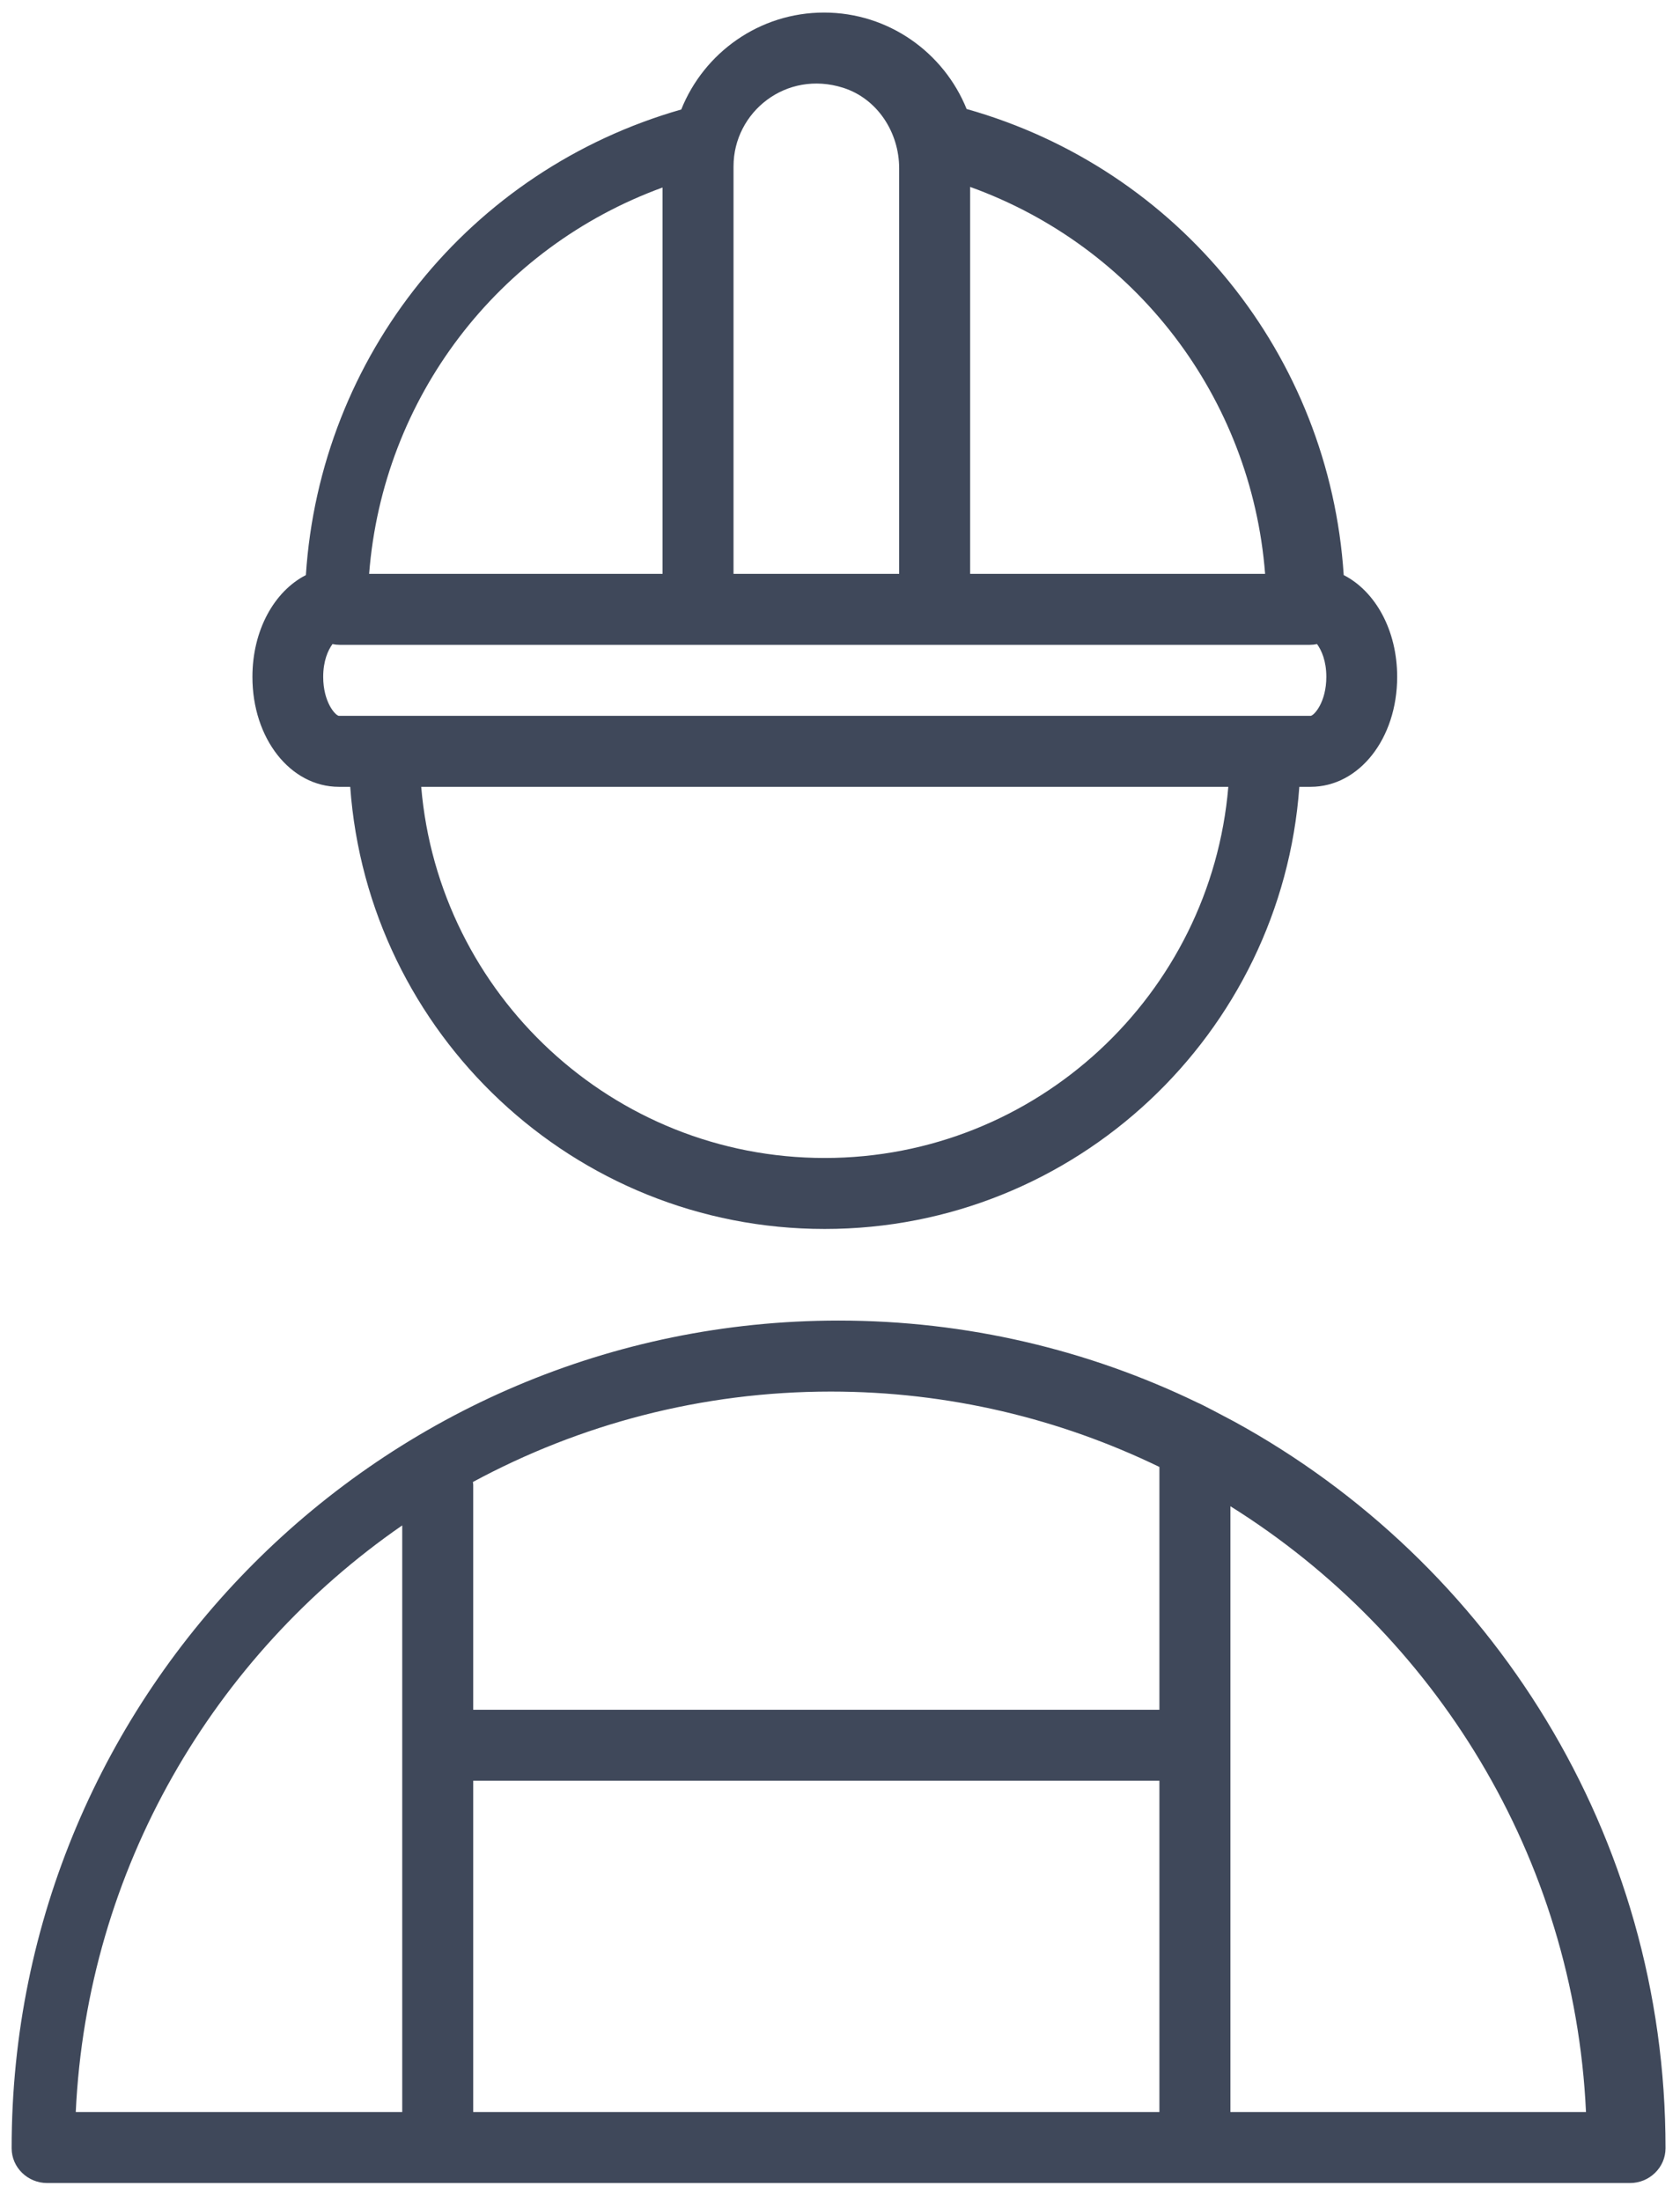
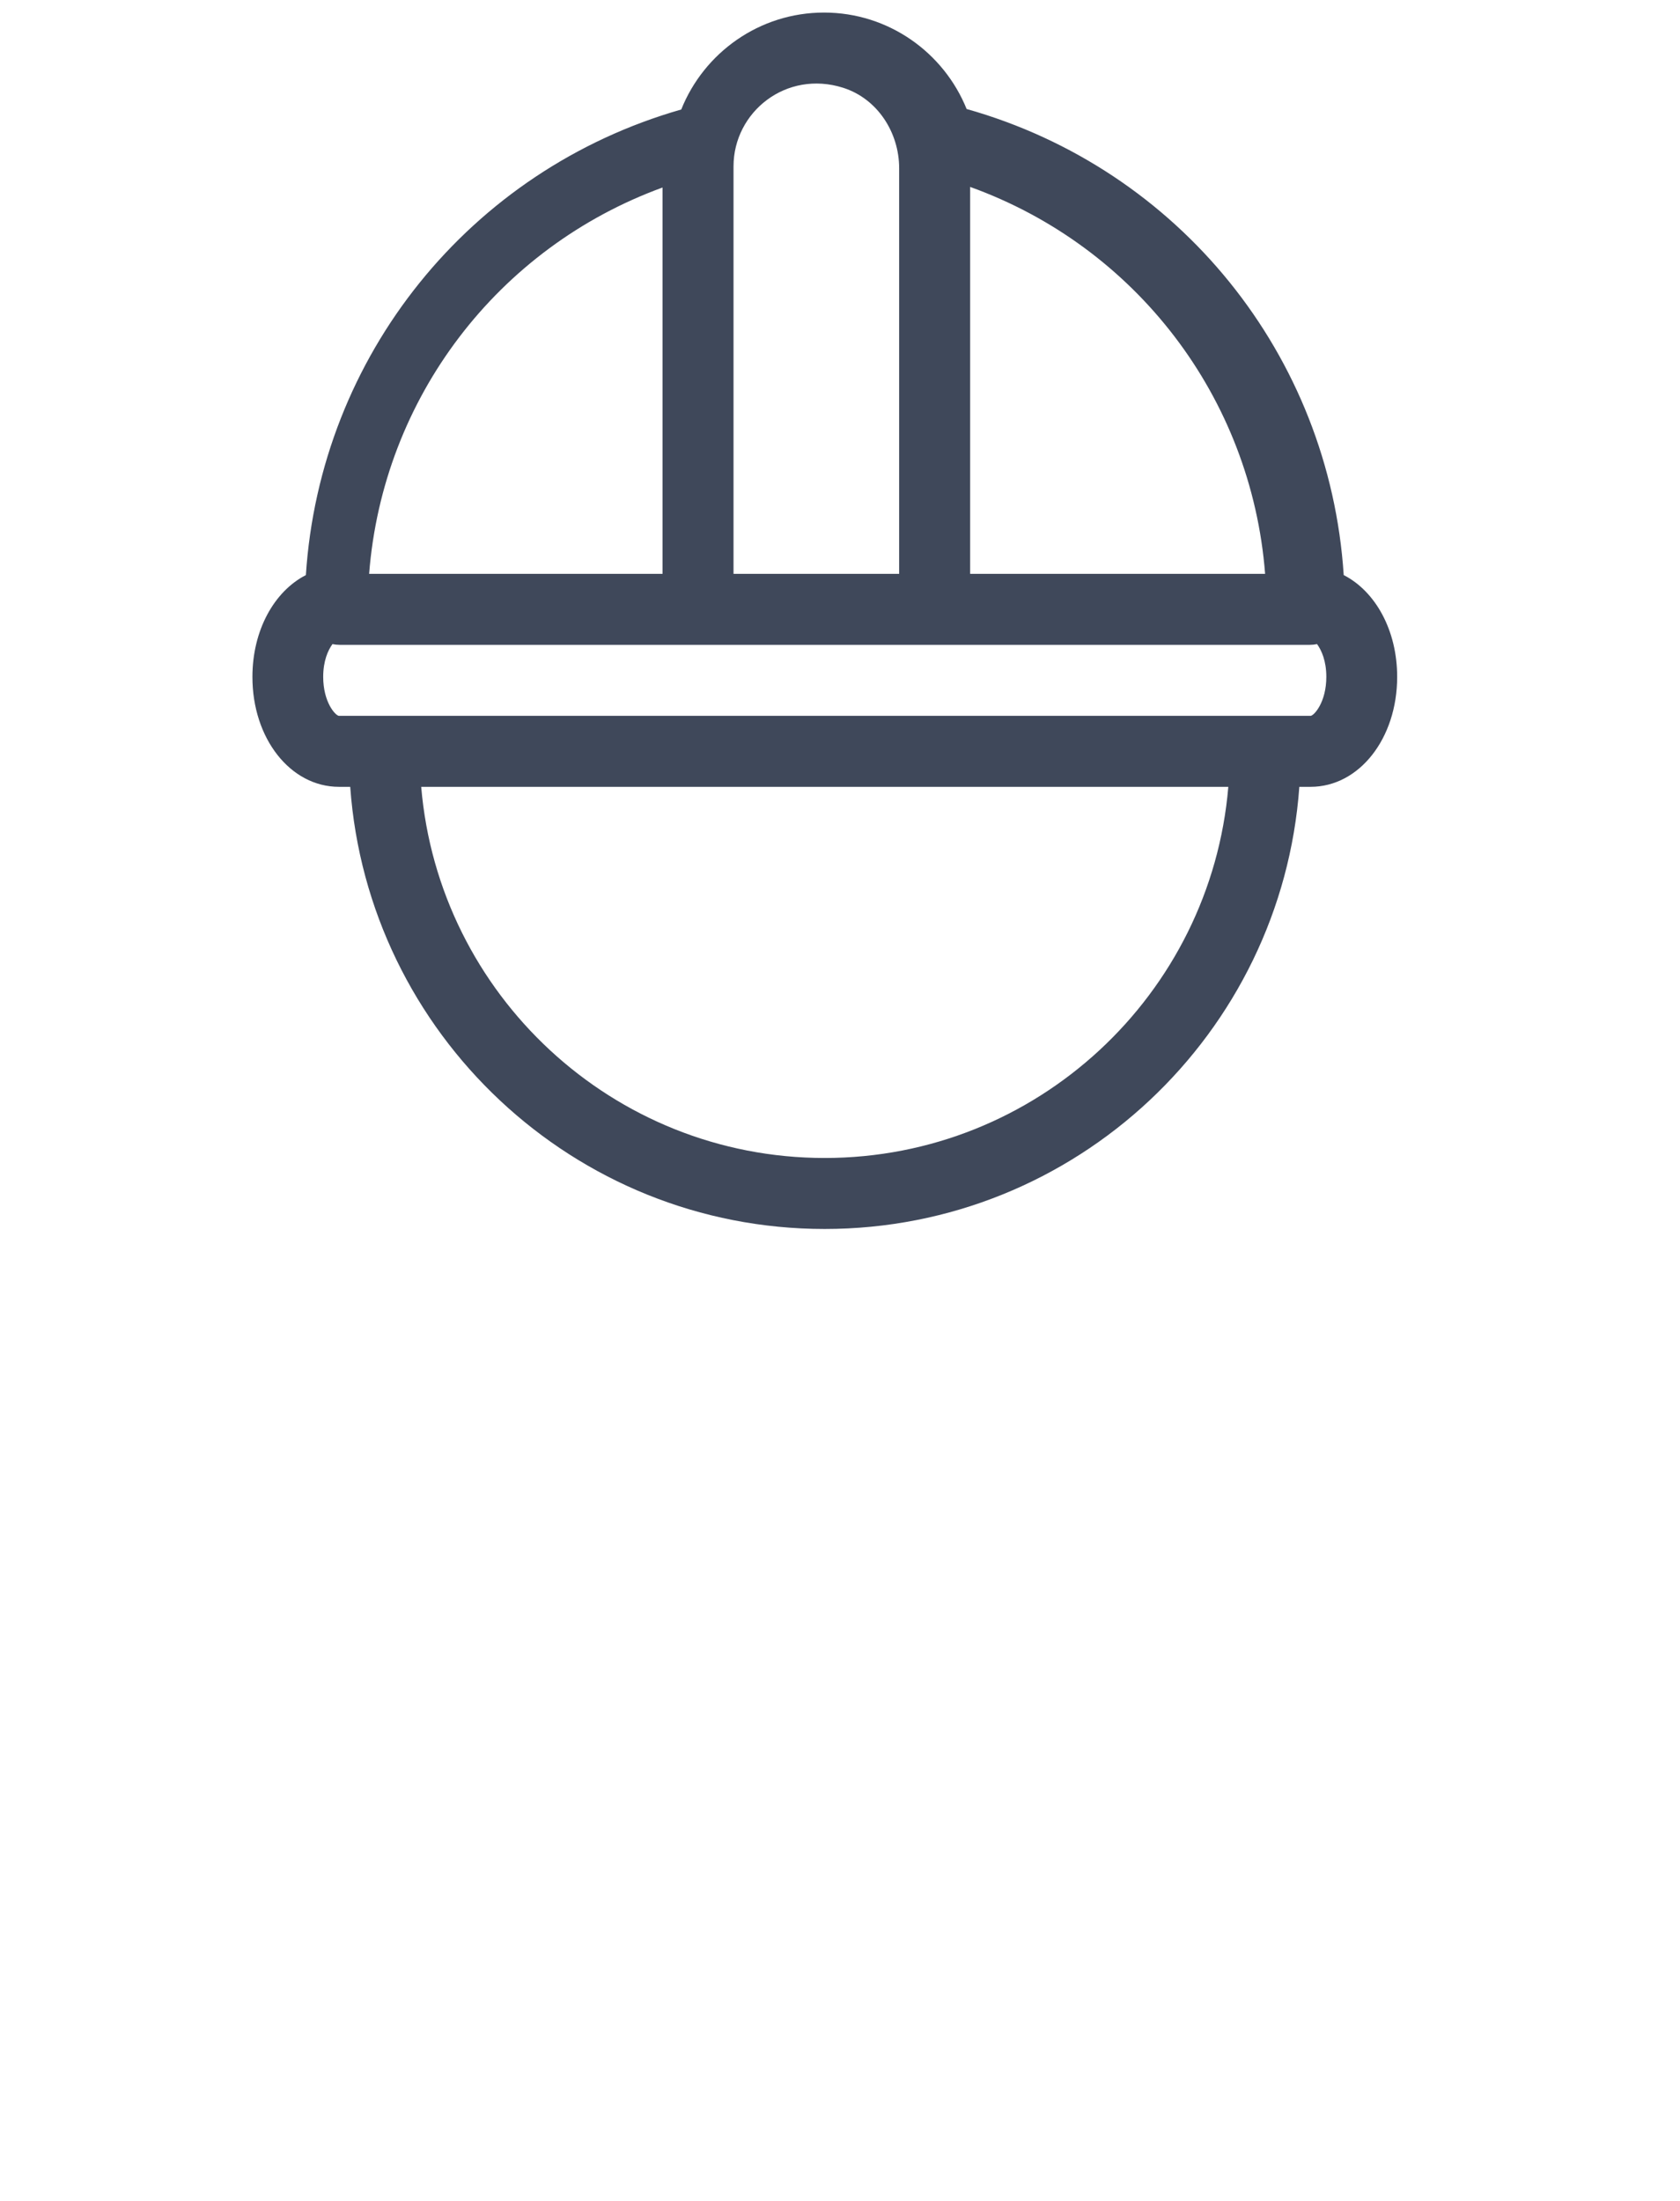
<svg xmlns="http://www.w3.org/2000/svg" width="71" height="93" viewBox="0 0 71 93" fill="none">
-   <path d="M52.151 60.068C51.635 59.794 50.806 59.354 50.609 59.273C46.018 57.052 40.871 55.805 35.439 55.805C16.158 55.805 0.475 71.499 0.492 90.783C0.493 91.599 1.176 92.251 1.992 92.251H68.888C69.704 92.251 70.387 91.599 70.388 90.783C70.398 77.549 63.015 66.009 52.151 60.068ZM19.999 75.251H48.999V89.251H19.999V75.251ZM48.999 61.991V72.251H19.999V62.751C19.999 62.708 19.99 62.668 19.986 62.626C24.492 60.192 29.643 58.805 35.114 58.805C40.089 58.805 44.798 59.955 48.999 61.991ZM16.999 64.46V89.251H3.202C3.68 78.978 9.038 69.963 16.999 64.46ZM51.999 89.251V63.651C60.637 69.052 66.526 78.457 67.027 89.251H51.999Z" fill="#3F485A" />
  <path d="M14.325 33.25H14.801C15.548 43.675 24.243 51.934 34.852 51.934C45.465 51.934 54.164 43.675 54.912 33.25H55.388C57.44 33.25 59.047 31.209 59.047 28.603C59.047 26.631 58.125 24.987 56.788 24.302C56.184 15.022 49.838 7.142 40.851 4.606C39.887 2.221 37.551 0.531 34.825 0.531C32.091 0.531 29.75 2.231 28.791 4.627C19.843 7.186 13.529 15.048 12.927 24.302C11.59 24.987 10.668 26.632 10.668 28.603C10.666 31.209 12.274 33.25 14.325 33.25ZM34.852 48.934C25.898 48.934 18.54 42.02 17.801 33.25H51.911C51.173 42.02 43.811 48.934 34.852 48.934ZM55.394 30.25H14.319C14.166 30.227 13.659 29.666 13.659 28.602C13.659 27.927 13.862 27.478 14.051 27.218C14.15 27.239 14.252 27.25 14.358 27.25H55.355C55.46 27.25 55.563 27.239 55.661 27.218C55.85 27.479 56.053 27.927 56.053 28.602C56.053 29.666 55.546 30.226 55.394 30.25ZM53.466 24.25H41V7.899C47.997 10.419 52.885 16.792 53.466 24.25ZM38 7.11V24.25H31V7.03C31 4.732 33.228 2.944 35.635 3.71C37.08 4.17 38 5.594 38 7.11ZM28 7.924V24.25H15.6C16.179 16.816 21.039 10.461 28 7.924Z" fill="#3F485A" />
</svg>